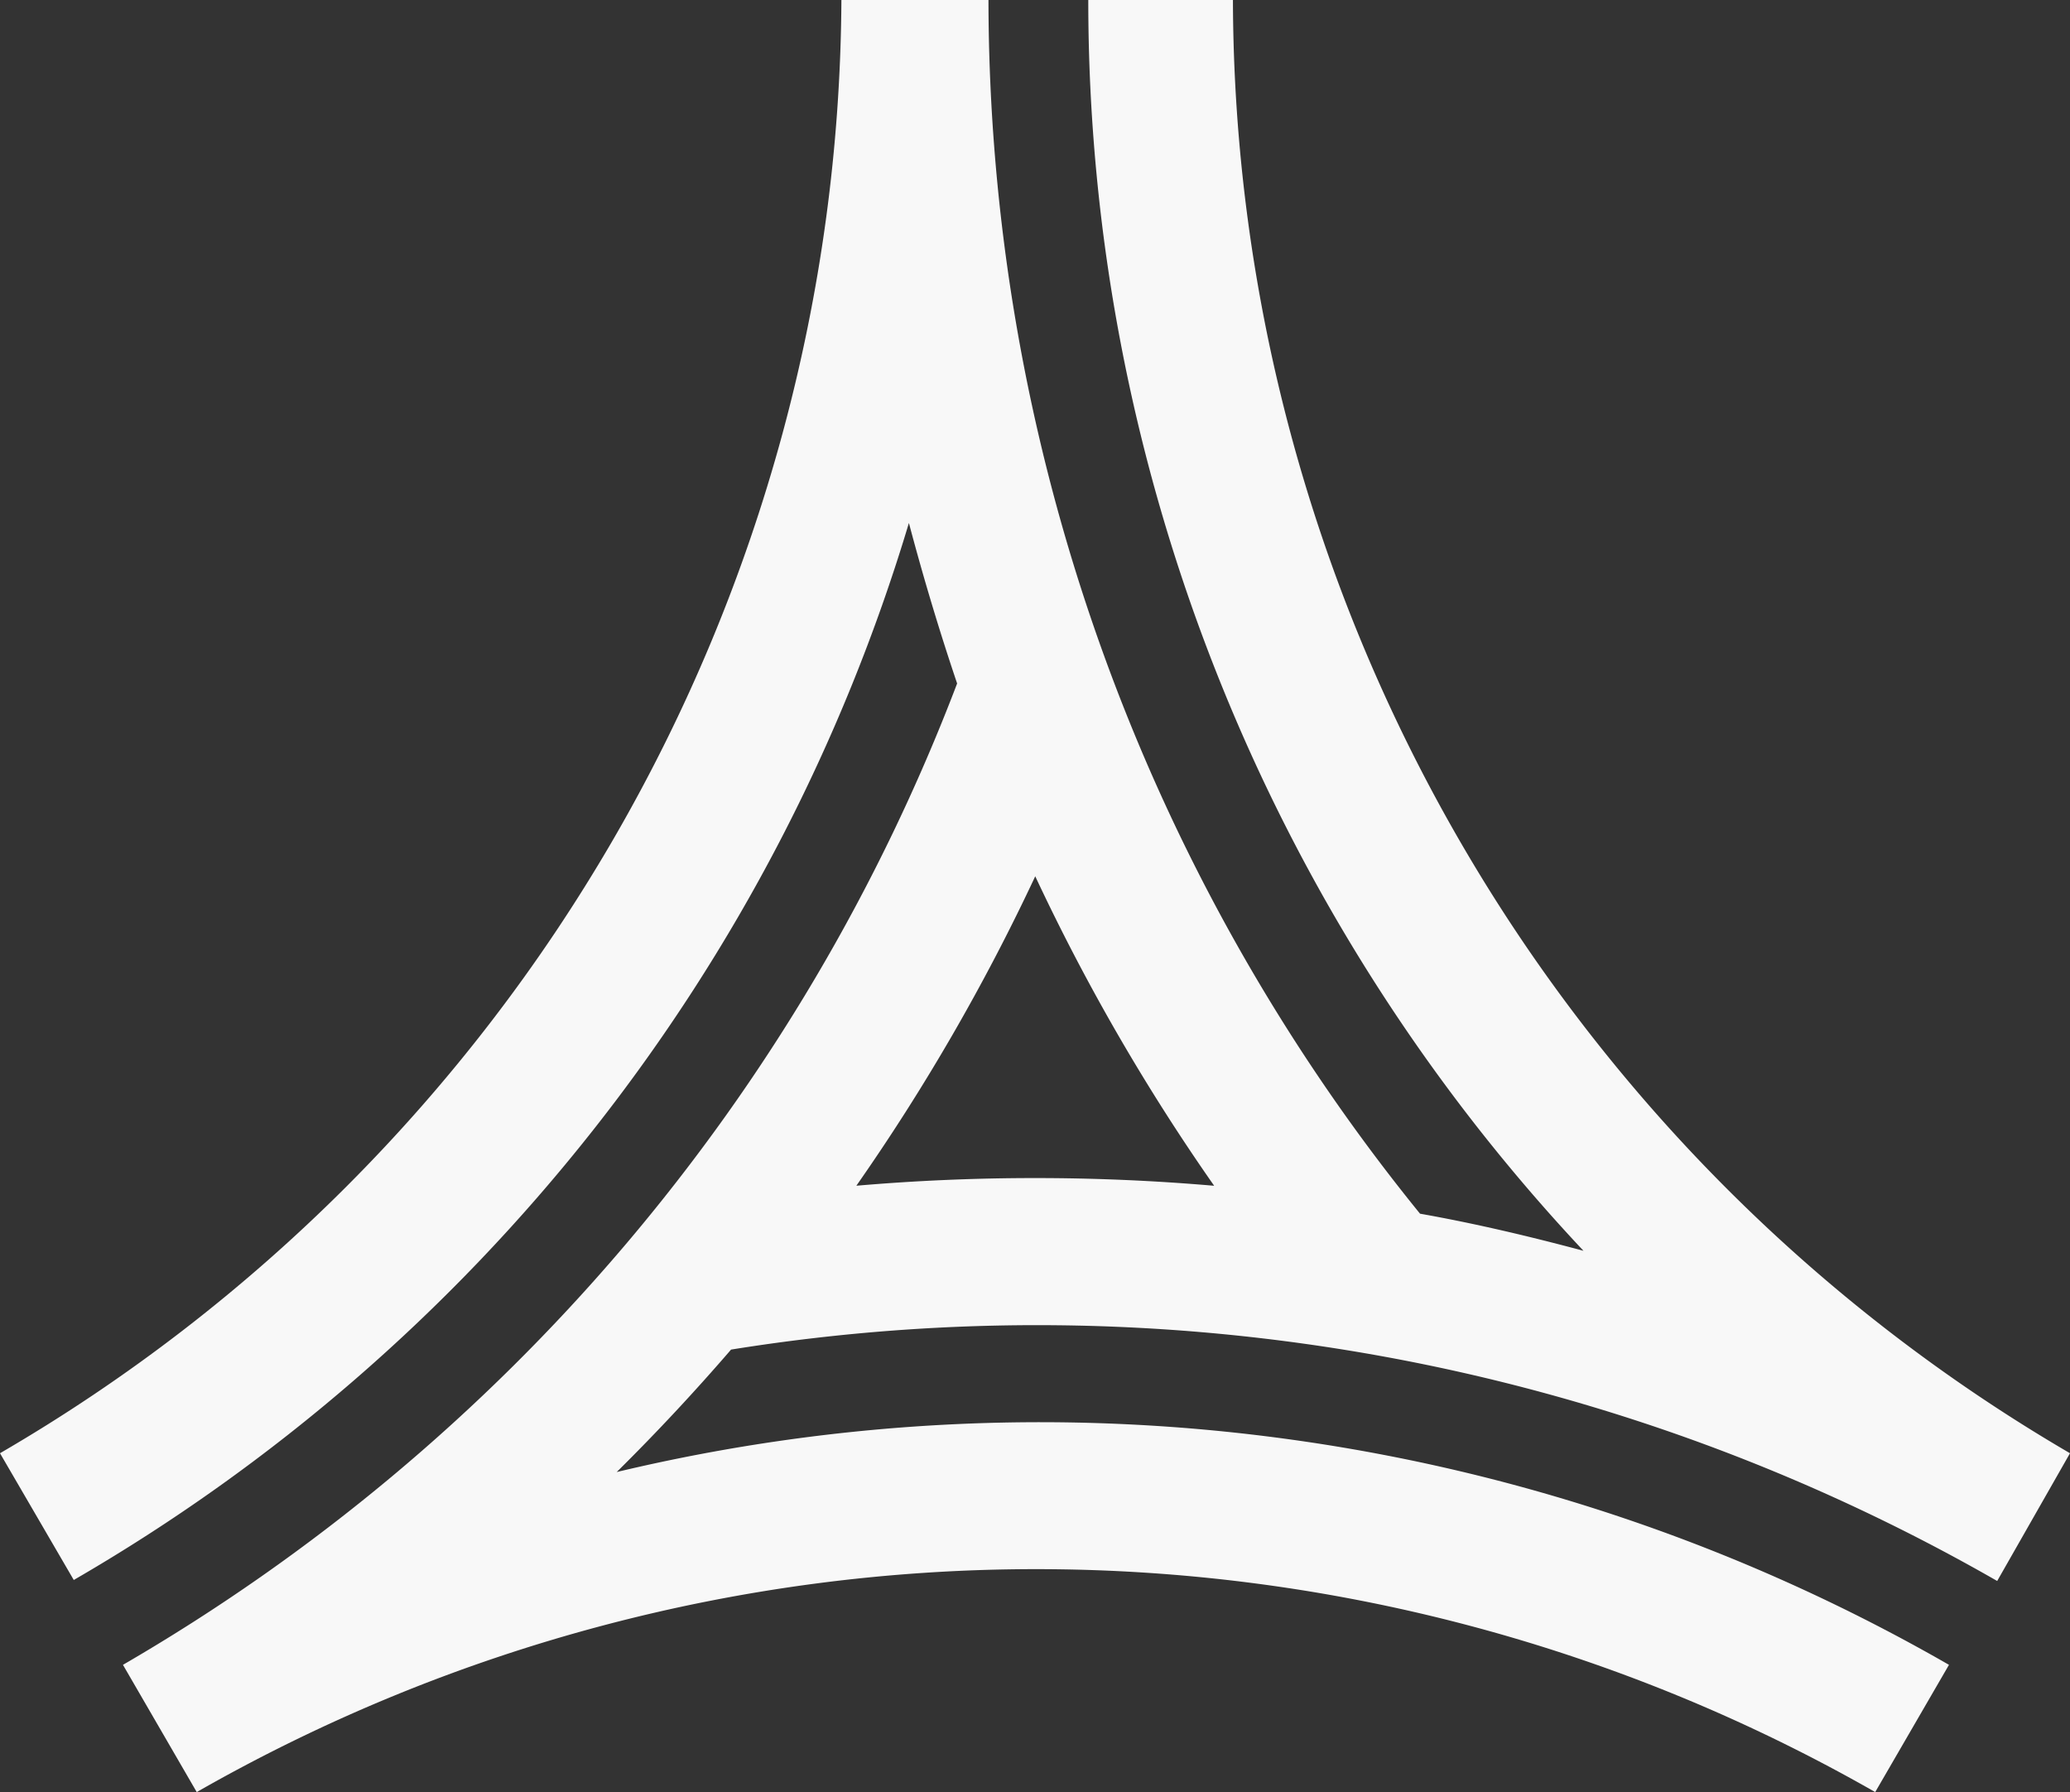
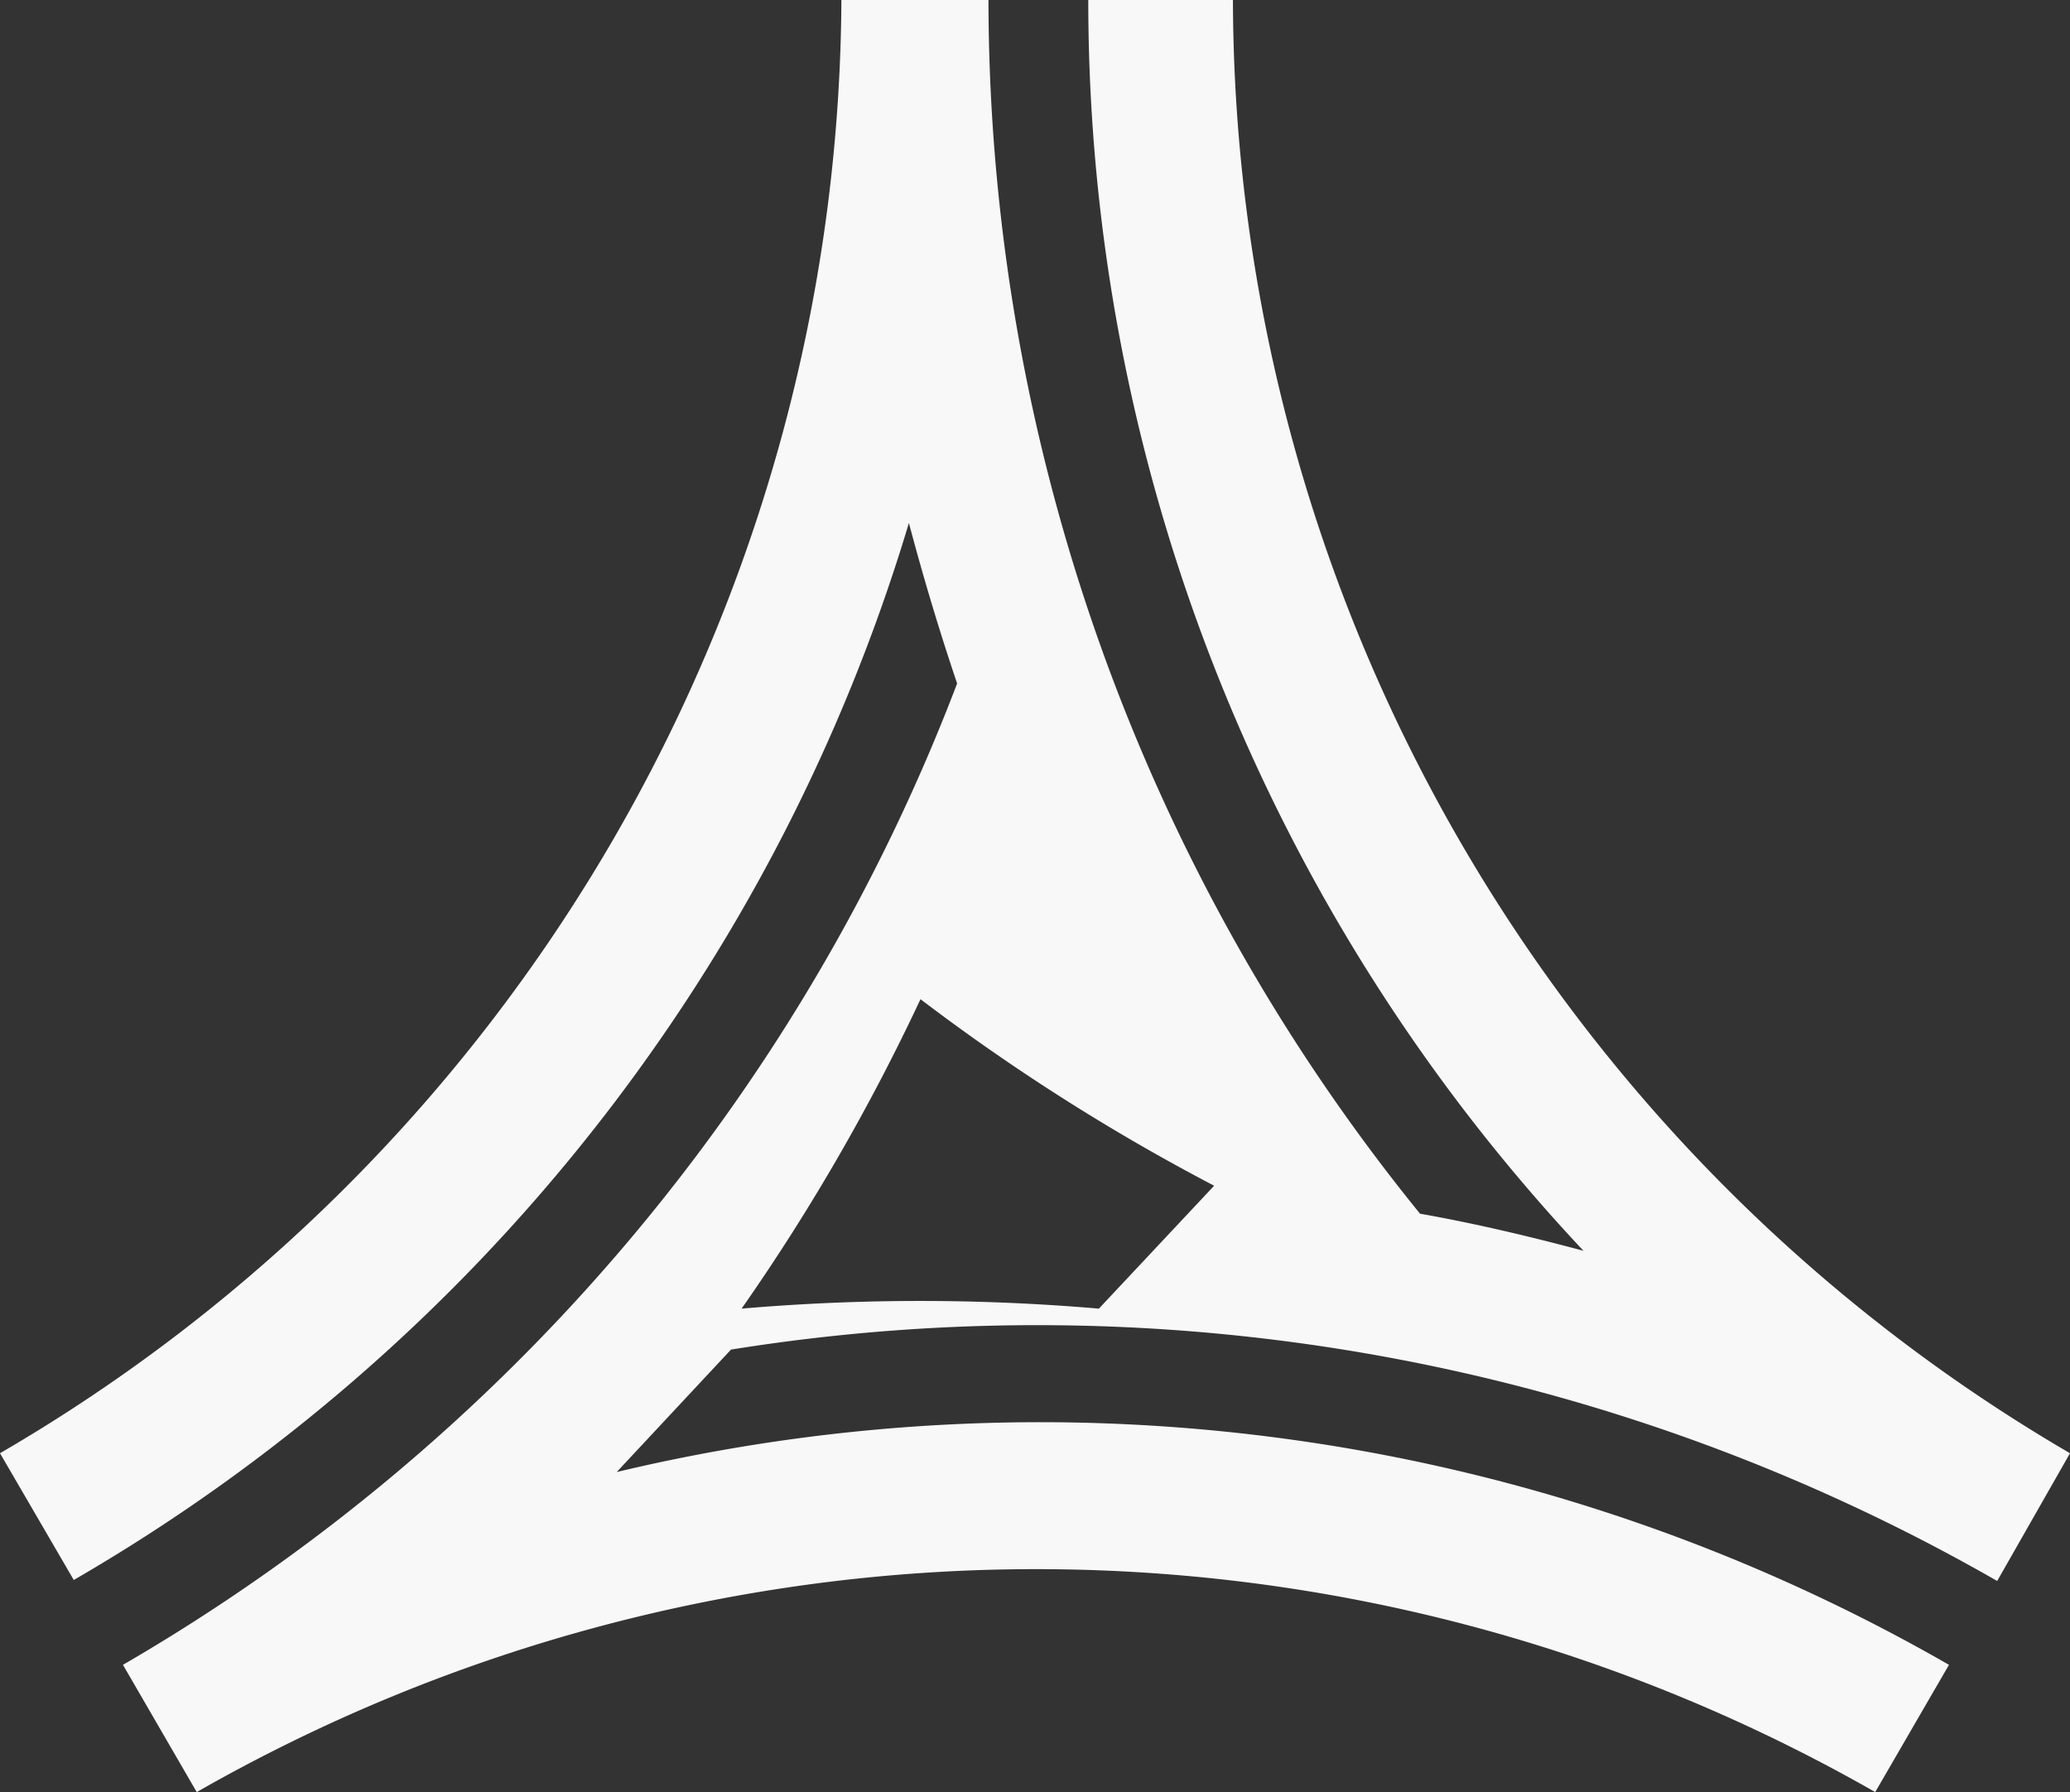
<svg xmlns="http://www.w3.org/2000/svg" width="839.5" height="726.706" viewBox="0 0 839.5 726.706">
  <rect x="0" y="0" width="839.5" height="726.706" fill="#333333" stroke="none" />
-   <path id="パス_44949" data-name="パス 44949" d="M296.455 547.277A782.527 782.527 0 01809.972 641.1l29.528-51.8A684.034 684.034 0 01500.024 0h-58.666a740.388 740.388 0 00200.831 507.208c-21.9-5.863-44.194-11.141-66.292-15.05A781.59 781.59 0 01400.879 0h-59.643A685.8 685.8 0 010 589.3l29.919 51.4a741.426 741.426 0 00338.694-428.63q8.8 33.228 19.555 65.087a781.925 781.925 0 01-338.3 397.948l29.919 51.6a685.89 685.89 0 01680.713 0l29.919-51.6a739.69 739.69 0 00-540.309-78.182c16.231-16.027 31.875-32.836 46.541-49.841m195.549-66.26a845.172 845.172 0 00-144.9 0 842.315 842.315 0 0072.549-125.483A840.353 840.353 0 00492.4 480.822" fill="#f8f8f8" />
+   <path id="パス_44949" data-name="パス 44949" d="M296.455 547.277A782.527 782.527 0 01809.972 641.1l29.528-51.8A684.034 684.034 0 01500.024 0h-58.666a740.388 740.388 0 00200.831 507.208c-21.9-5.863-44.194-11.141-66.292-15.05A781.59 781.59 0 01400.879 0h-59.643A685.8 685.8 0 010 589.3l29.919 51.4a741.426 741.426 0 00338.694-428.63q8.8 33.228 19.555 65.087a781.925 781.925 0 01-338.3 397.948l29.919 51.6a685.89 685.89 0 01680.713 0l29.919-51.6a739.69 739.69 0 00-540.309-78.182m195.549-66.26a845.172 845.172 0 00-144.9 0 842.315 842.315 0 0072.549-125.483A840.353 840.353 0 00492.4 480.822" fill="#f8f8f8" />
</svg>